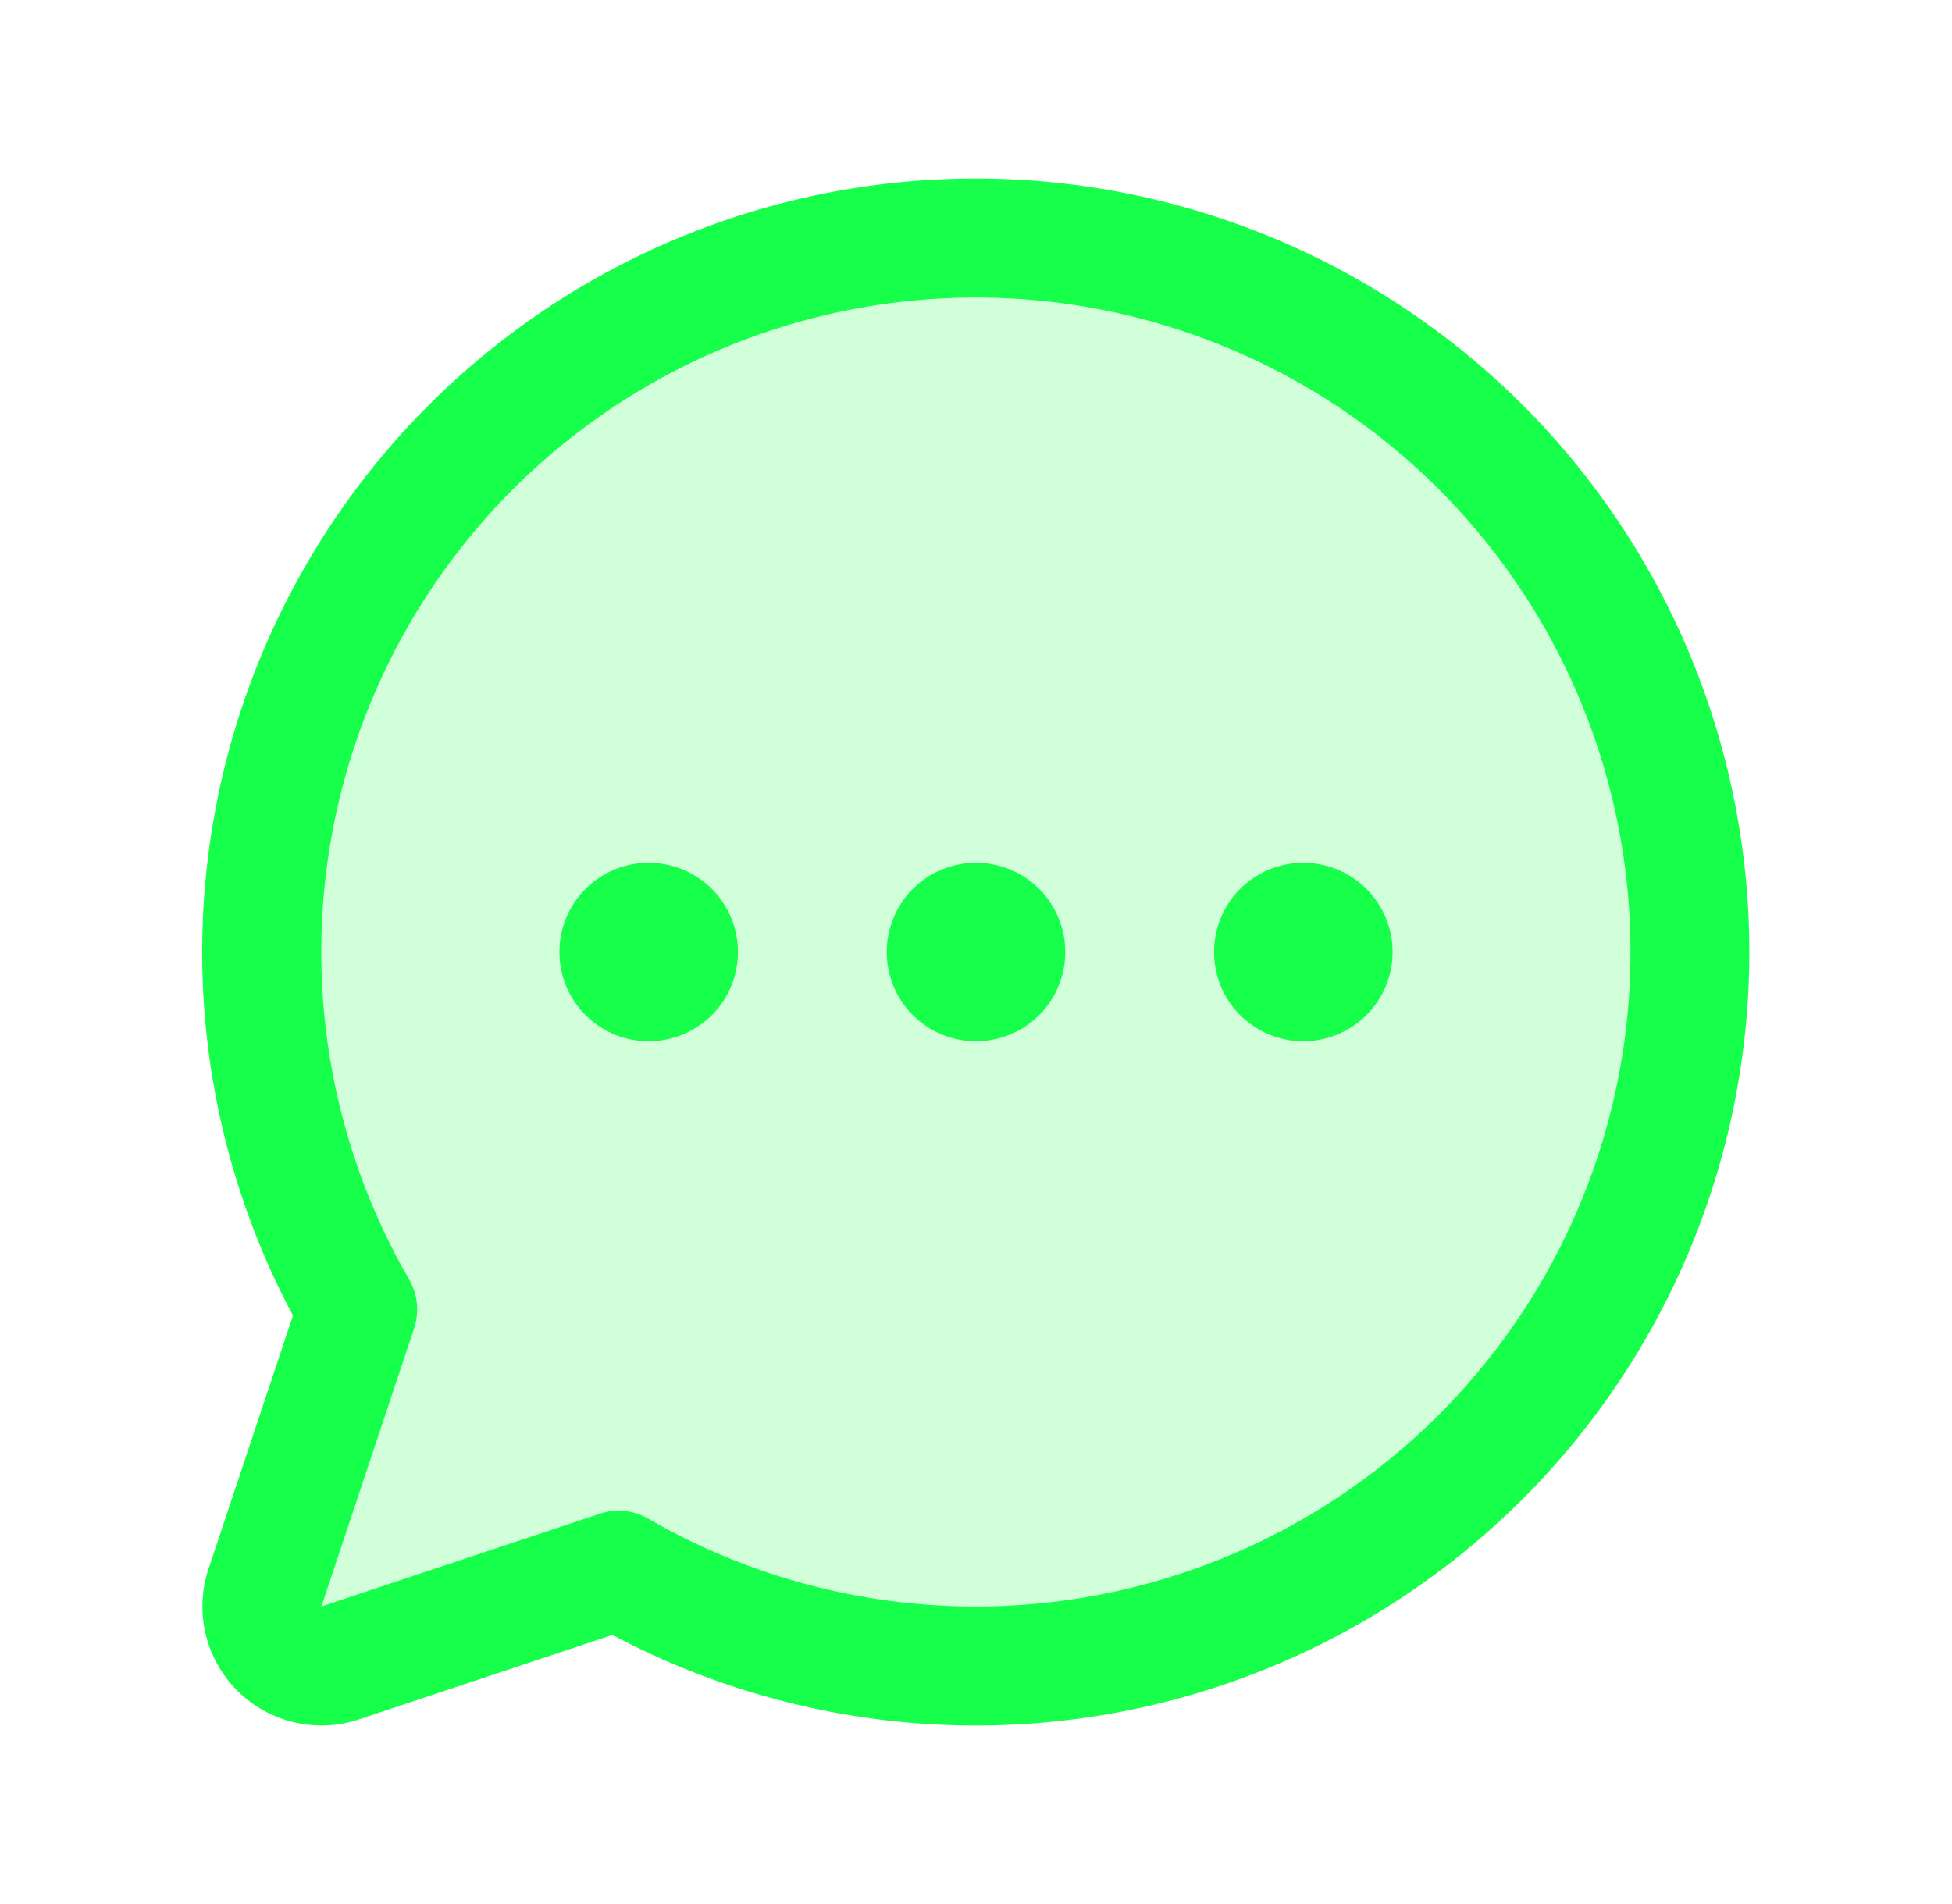
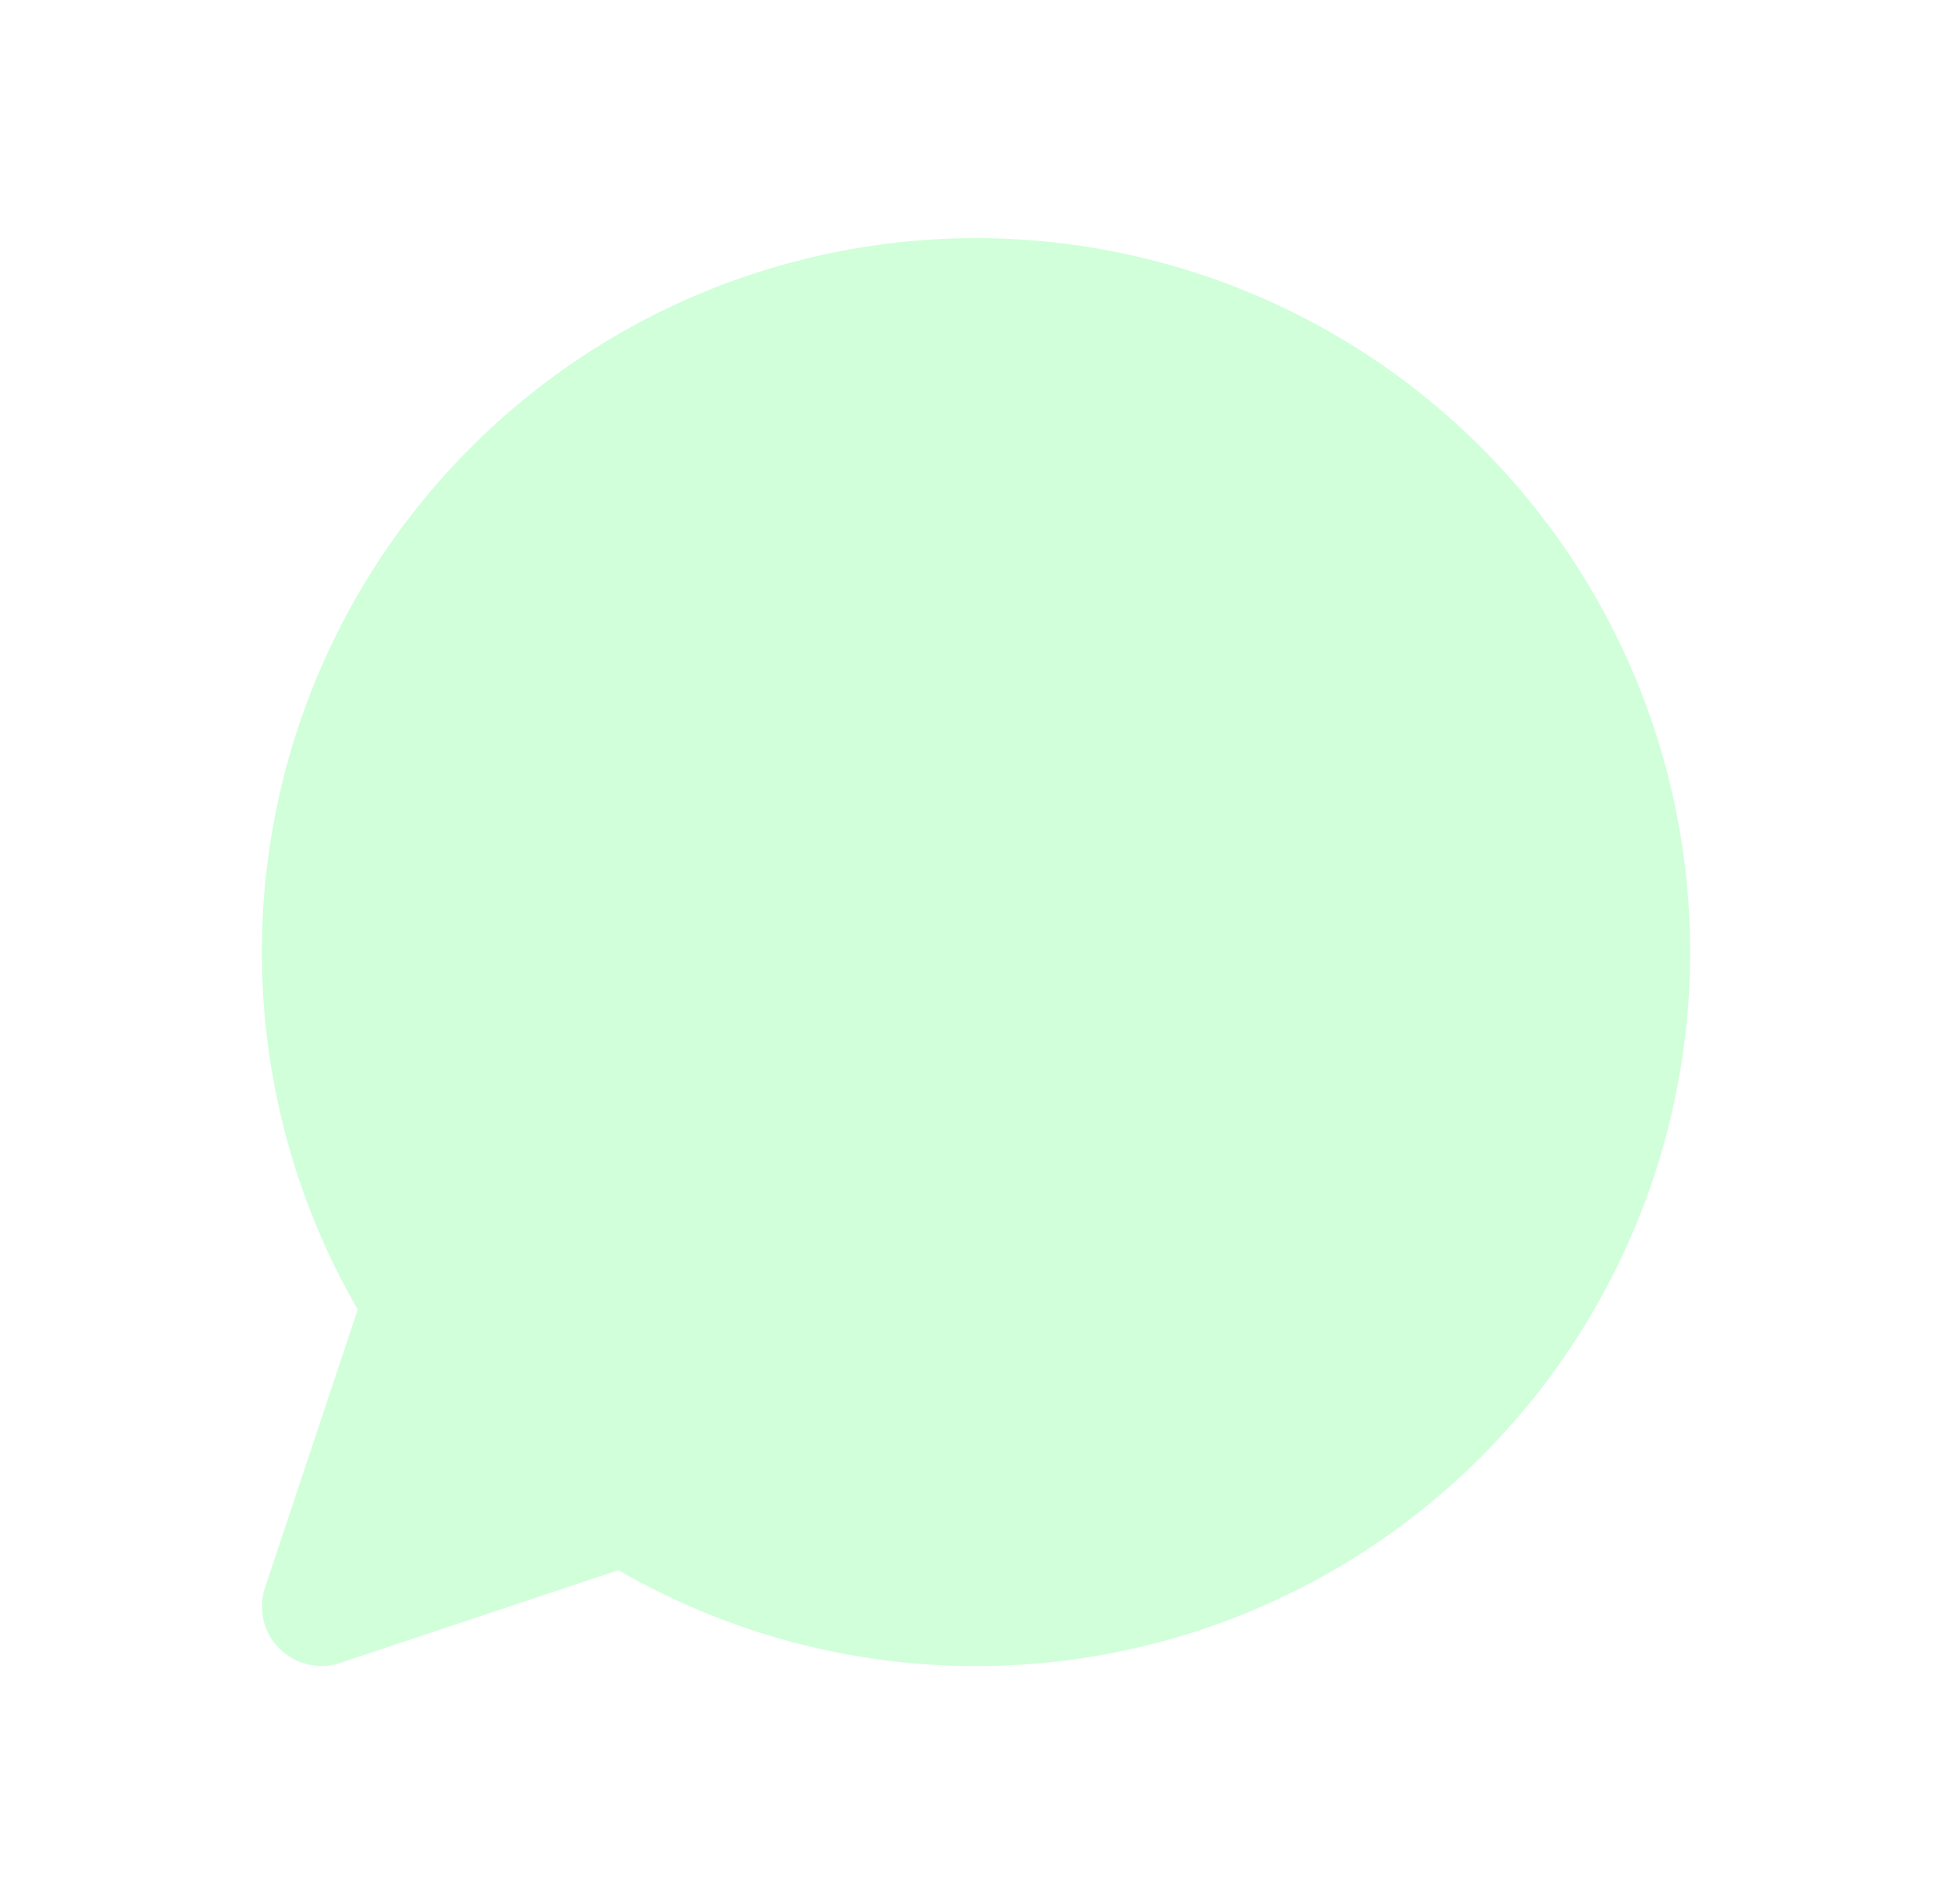
<svg xmlns="http://www.w3.org/2000/svg" width="41" height="40" viewBox="0 0 41 40" fill="none">
  <path opacity="0.2" d="M35.5 20C35.5 22.634 34.807 25.222 33.489 27.503C32.172 29.785 30.277 31.679 27.995 32.995C25.713 34.311 23.125 35.003 20.491 35.002C17.857 35 15.269 34.305 12.989 32.986L7.147 34.934C6.927 35.008 6.69 35.019 6.464 34.965C6.238 34.912 6.032 34.797 5.868 34.633C5.703 34.468 5.588 34.262 5.535 34.036C5.482 33.81 5.492 33.573 5.566 33.353L7.514 27.511C6.362 25.519 5.684 23.288 5.533 20.992C5.381 18.696 5.759 16.396 6.639 14.27C7.518 12.144 8.875 10.248 10.605 8.73C12.334 7.212 14.389 6.112 16.612 5.516C18.834 4.919 21.164 4.842 23.421 5.29C25.678 5.739 27.802 6.7 29.628 8.1C31.454 9.5 32.933 11.302 33.951 13.365C34.97 15.429 35.499 17.699 35.5 20Z" fill="#16FF4A" />
-   <path d="M20.5 3.75C17.694 3.749 14.937 4.475 12.495 5.857C10.053 7.238 8.01 9.228 6.566 11.633C5.121 14.038 4.324 16.776 4.252 19.581C4.179 22.386 4.834 25.161 6.153 27.637L4.38 32.958C4.233 33.398 4.211 33.871 4.318 34.323C4.425 34.775 4.655 35.188 4.983 35.517C5.312 35.845 5.725 36.075 6.177 36.182C6.629 36.288 7.102 36.267 7.542 36.12L12.862 34.347C15.042 35.506 17.456 36.153 19.923 36.24C22.39 36.327 24.845 35.85 27.1 34.846C29.355 33.843 31.352 32.339 32.939 30.448C34.526 28.558 35.662 26.33 36.26 23.936C36.857 21.541 36.902 19.041 36.389 16.626C35.877 14.212 34.821 11.945 33.302 10C31.783 8.054 29.84 6.48 27.622 5.397C25.404 4.314 22.968 3.751 20.5 3.75ZM20.5 33.75C18.083 33.752 15.708 33.115 13.616 31.905C13.426 31.794 13.21 31.736 12.991 31.736C12.856 31.736 12.723 31.758 12.595 31.802L6.75 33.75L8.698 27.906C8.754 27.738 8.774 27.56 8.757 27.384C8.739 27.208 8.684 27.038 8.595 26.884C7.08 24.264 6.471 21.216 6.864 18.215C7.257 15.213 8.63 12.425 10.769 10.283C12.908 8.142 15.694 6.765 18.695 6.369C21.696 5.972 24.745 6.577 27.367 8.089C29.989 9.601 32.039 11.937 33.199 14.733C34.358 17.529 34.563 20.63 33.78 23.555C32.998 26.479 31.272 29.063 28.871 30.907C26.47 32.75 23.527 33.749 20.5 33.75ZM22.375 20C22.375 20.371 22.265 20.733 22.059 21.042C21.853 21.35 21.56 21.59 21.217 21.732C20.875 21.874 20.498 21.911 20.134 21.839C19.77 21.767 19.436 21.588 19.174 21.326C18.912 21.064 18.733 20.73 18.661 20.366C18.589 20.002 18.626 19.625 18.768 19.282C18.91 18.94 19.15 18.647 19.458 18.441C19.767 18.235 20.129 18.125 20.5 18.125C20.997 18.125 21.474 18.323 21.826 18.674C22.177 19.026 22.375 19.503 22.375 20ZM15.5 20C15.5 20.371 15.39 20.733 15.184 21.042C14.978 21.35 14.685 21.59 14.342 21.732C14 21.874 13.623 21.911 13.259 21.839C12.895 21.767 12.561 21.588 12.299 21.326C12.037 21.064 11.858 20.73 11.786 20.366C11.714 20.002 11.751 19.625 11.893 19.282C12.034 18.94 12.275 18.647 12.583 18.441C12.892 18.235 13.254 18.125 13.625 18.125C14.122 18.125 14.599 18.323 14.951 18.674C15.302 19.026 15.5 19.503 15.5 20ZM29.25 20C29.25 20.371 29.14 20.733 28.934 21.042C28.728 21.35 28.435 21.59 28.092 21.732C27.75 21.874 27.373 21.911 27.009 21.839C26.645 21.767 26.311 21.588 26.049 21.326C25.787 21.064 25.608 20.73 25.536 20.366C25.464 20.002 25.501 19.625 25.643 19.282C25.785 18.94 26.025 18.647 26.333 18.441C26.642 18.235 27.004 18.125 27.375 18.125C27.872 18.125 28.349 18.323 28.701 18.674C29.052 19.026 29.25 19.503 29.25 20Z" fill="#16FF4A" />
</svg>